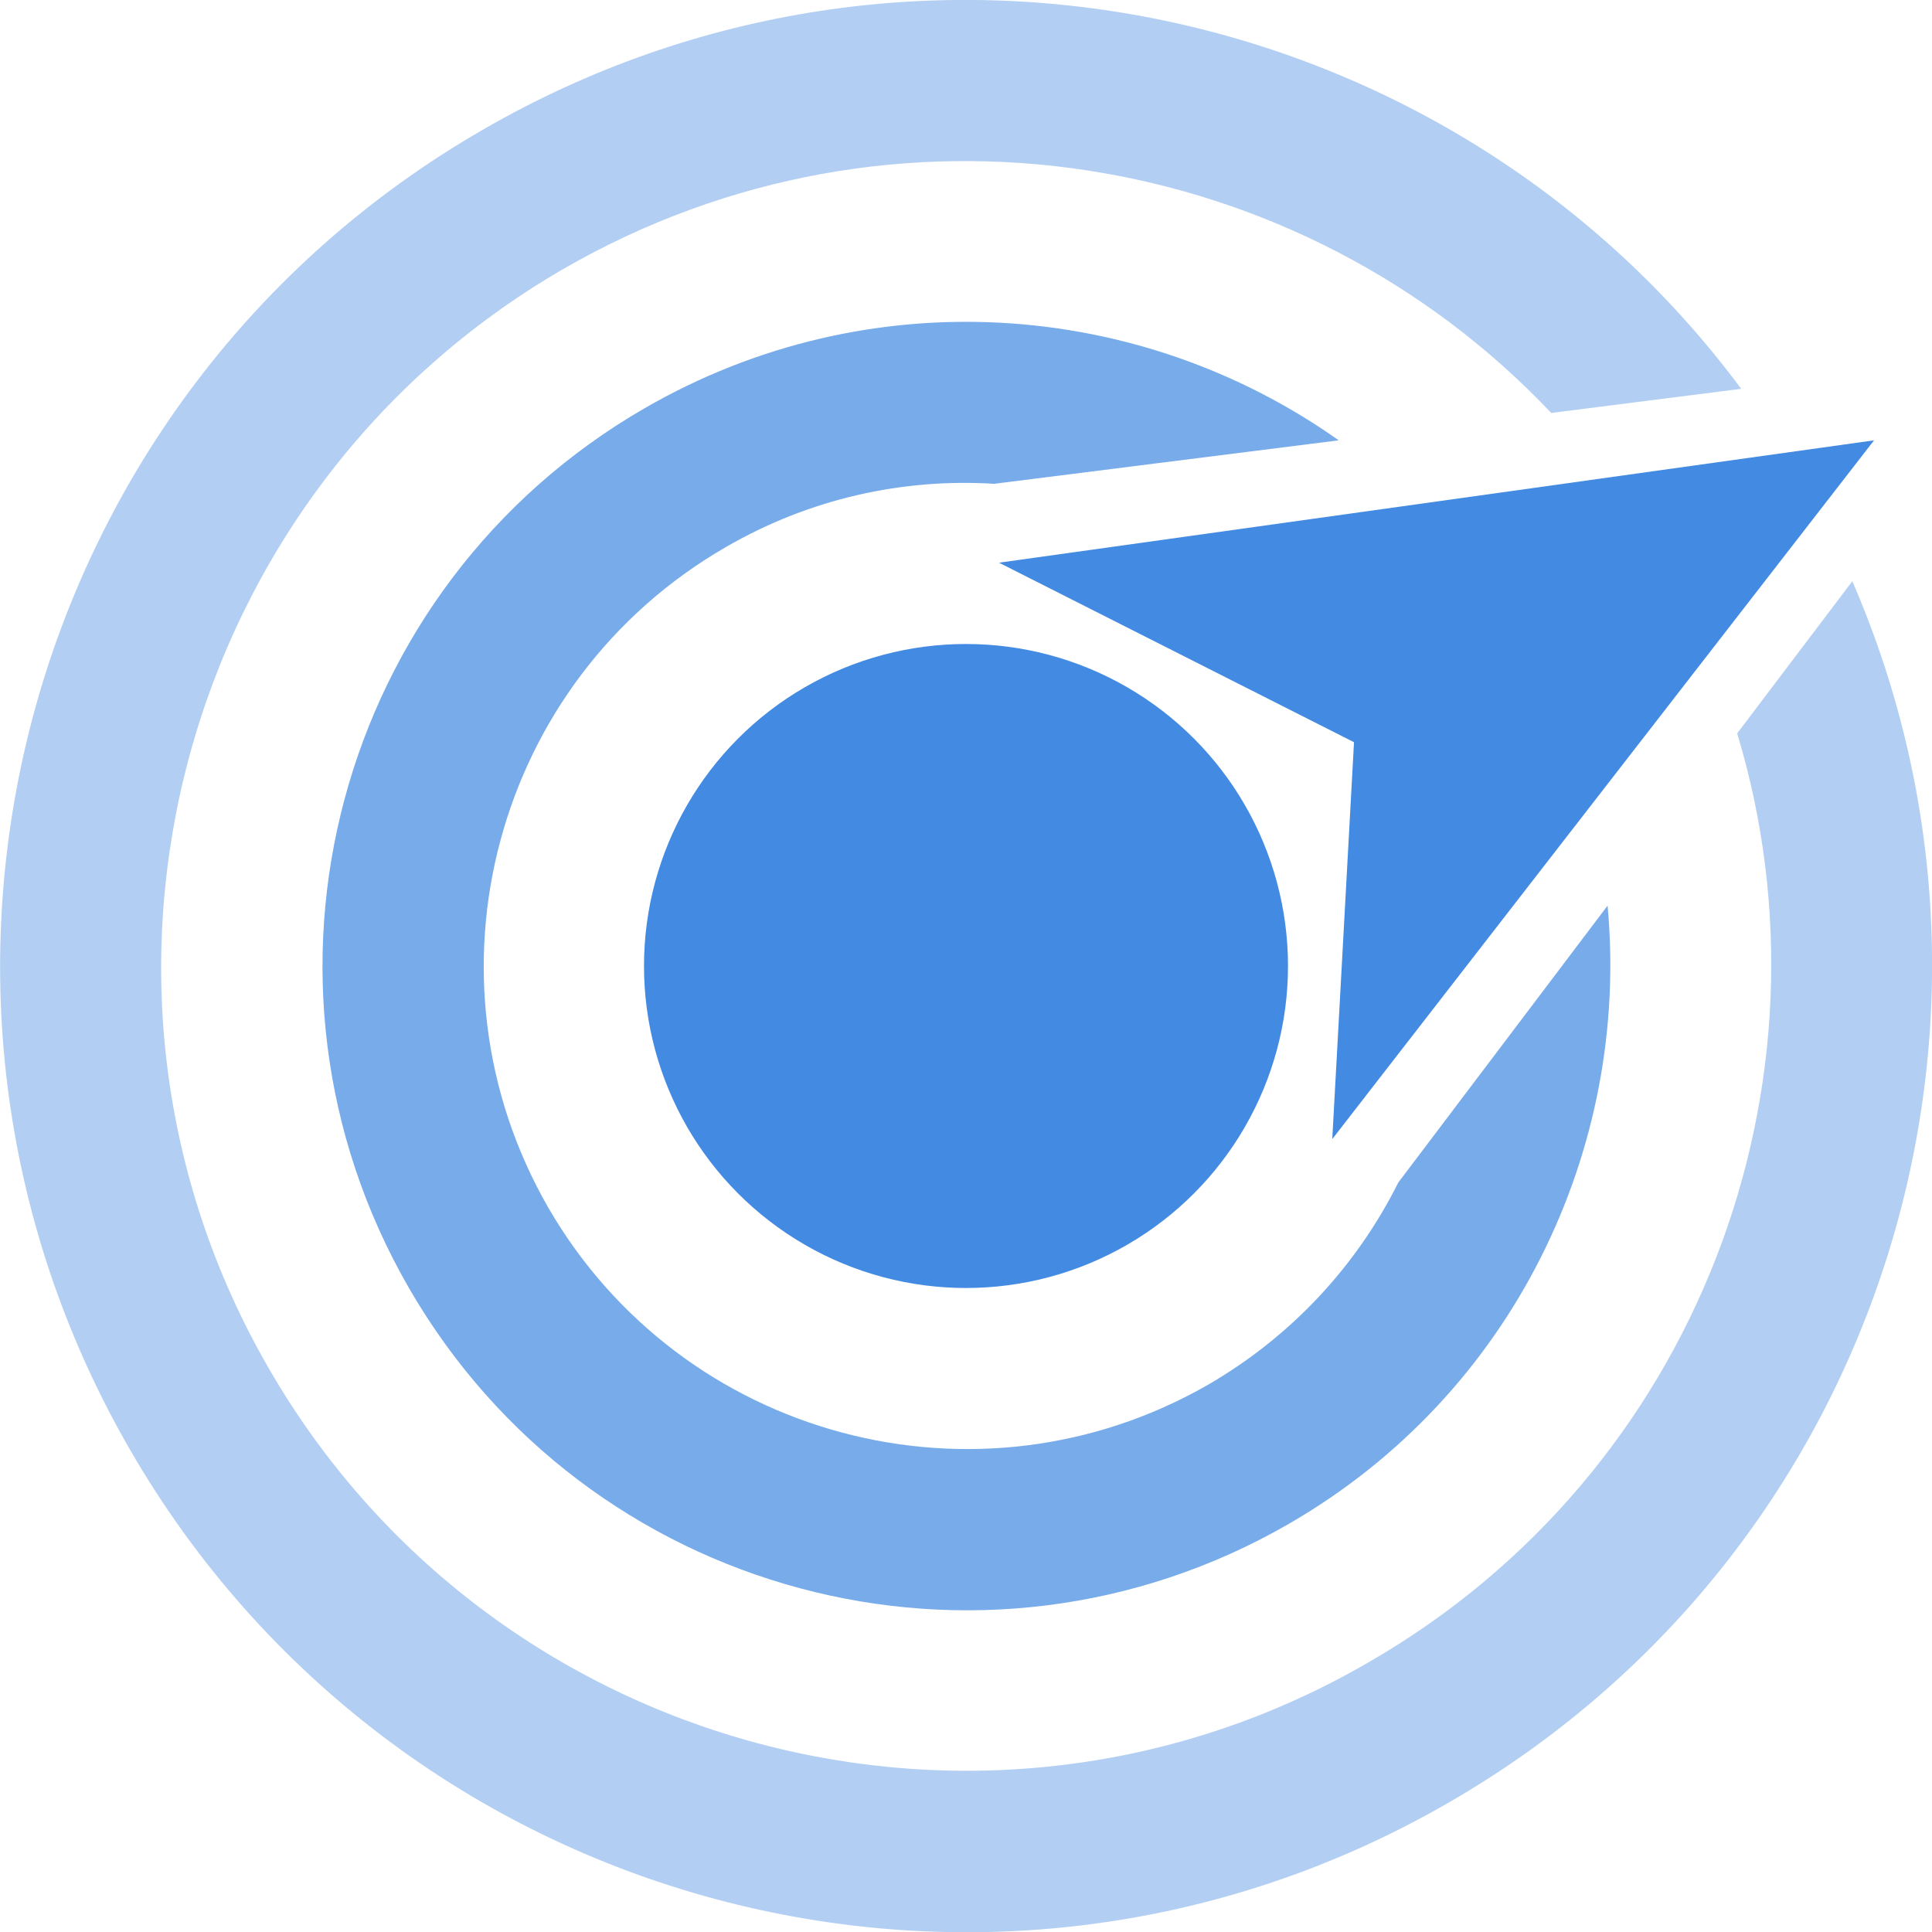
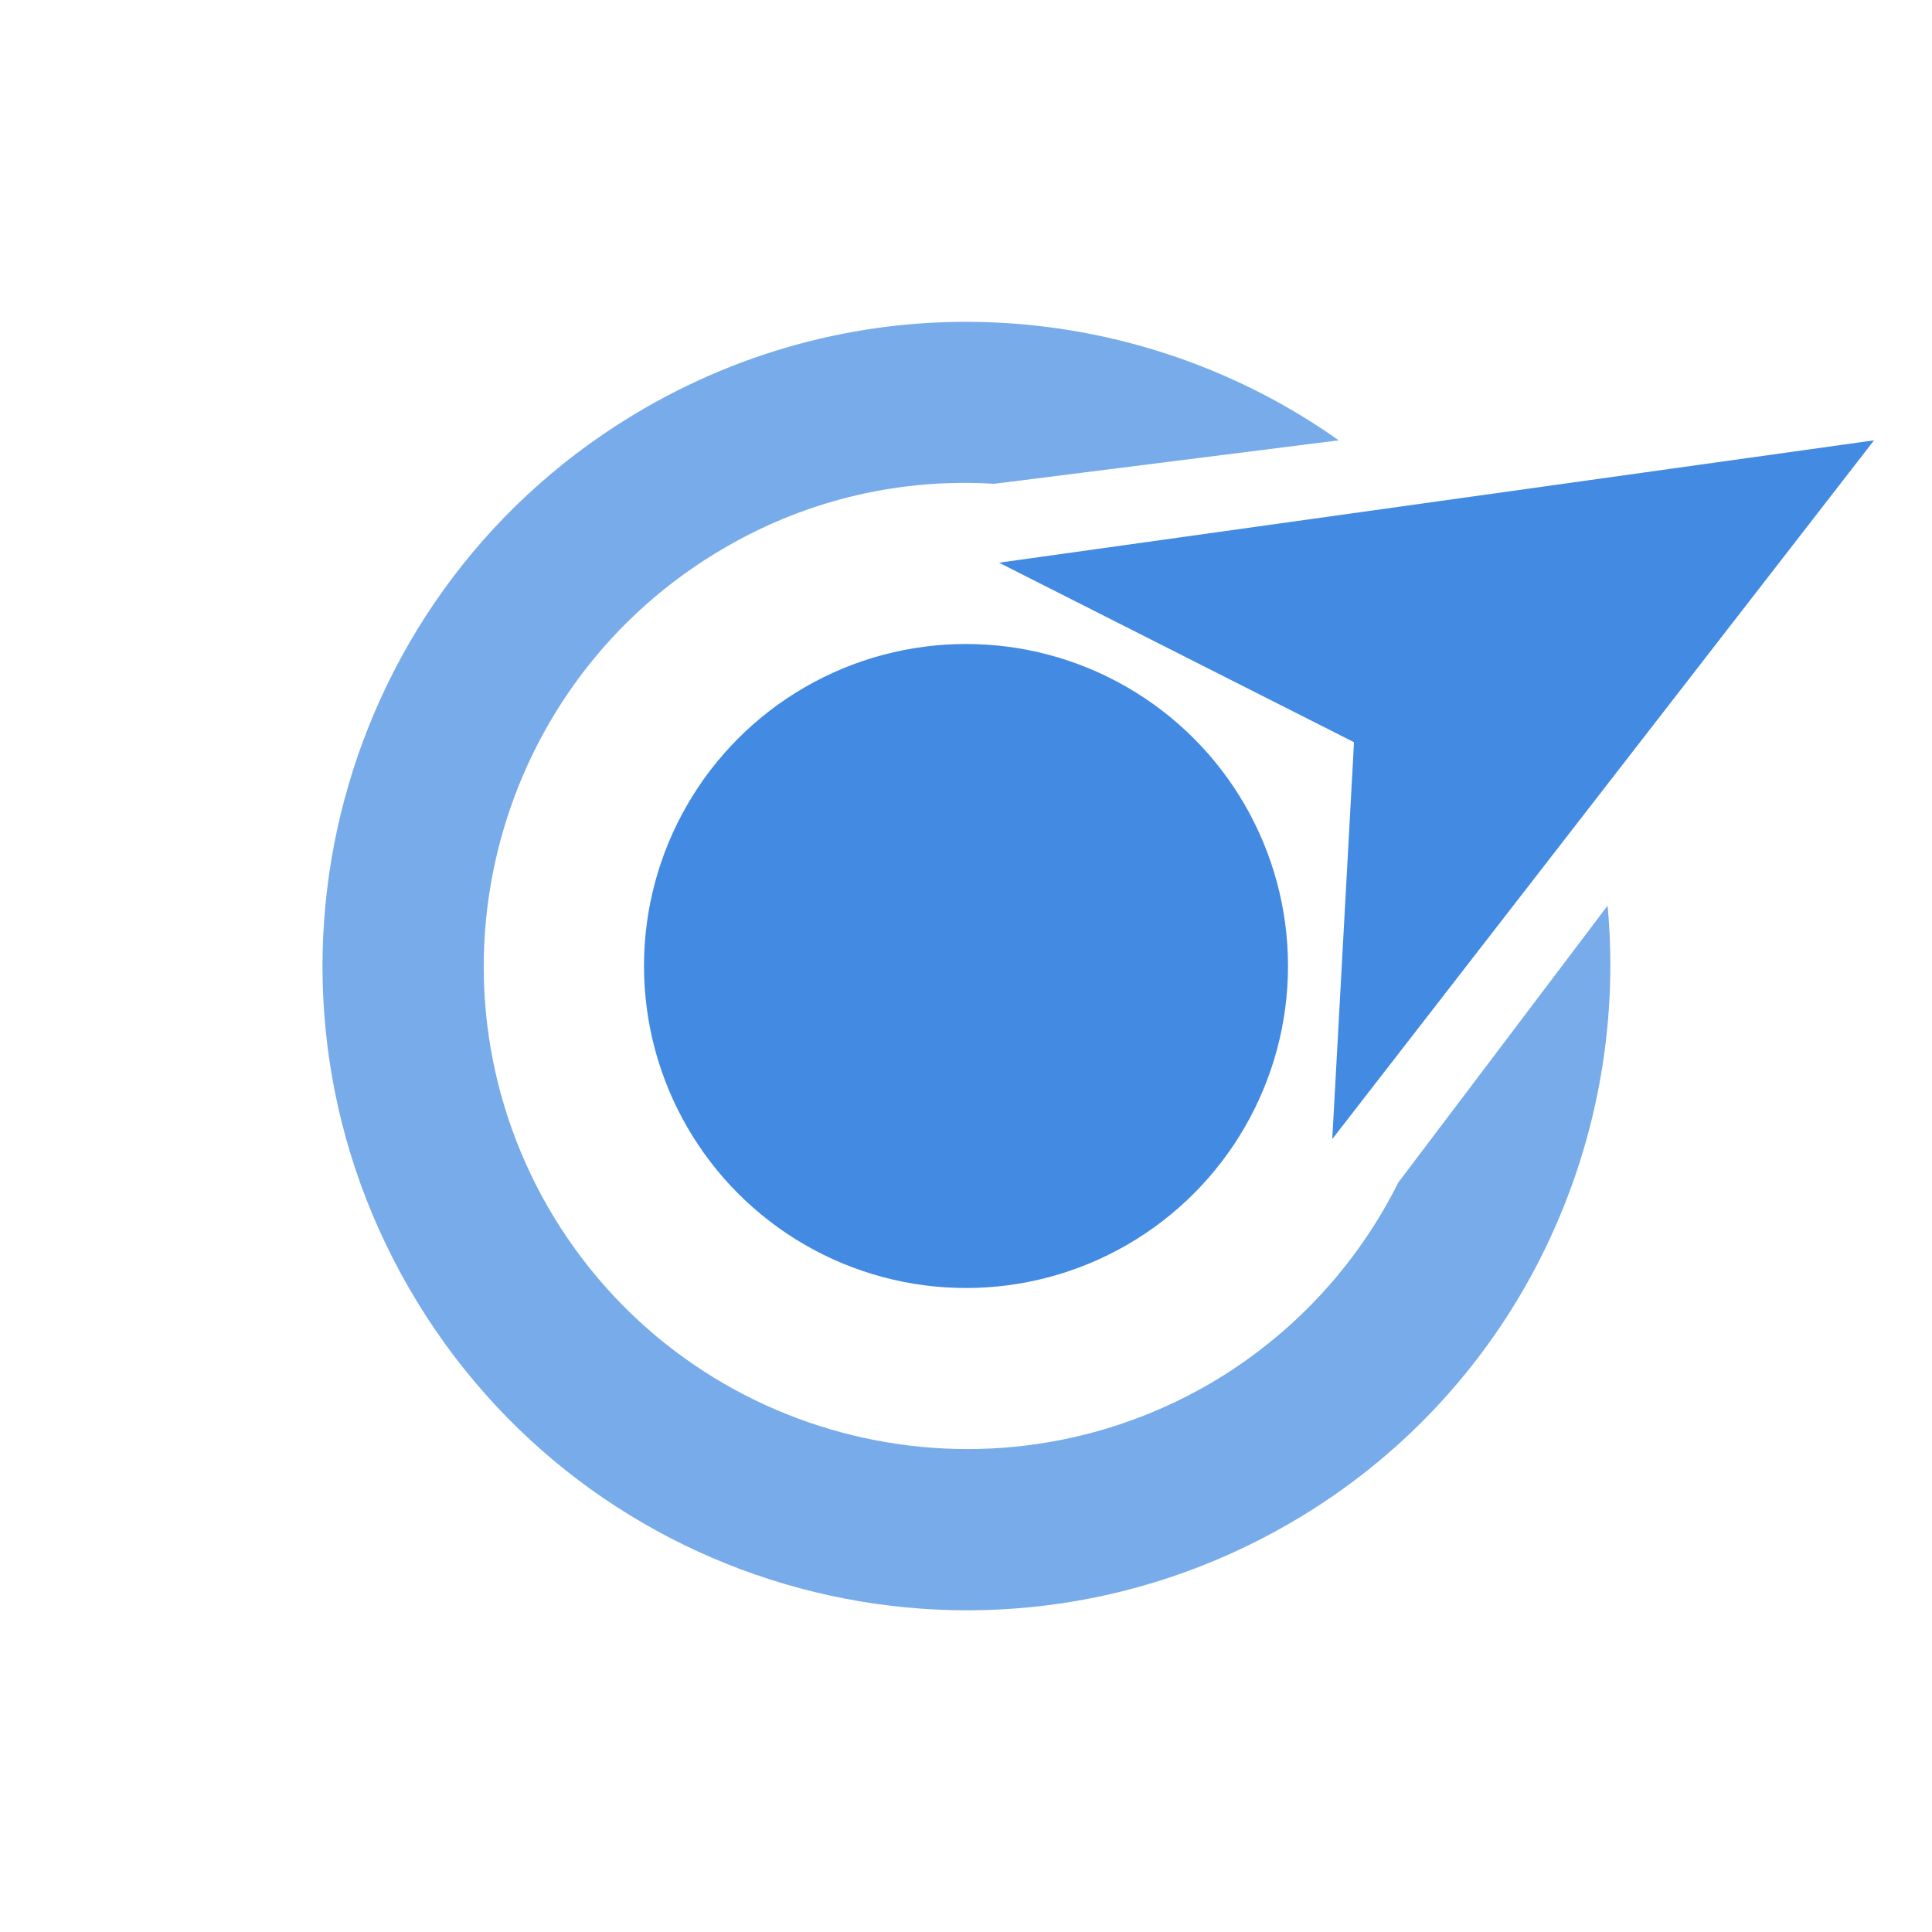
<svg xmlns="http://www.w3.org/2000/svg" version="1.1" id="Lager_1" x="0px" y="0px" viewBox="0 0 240 240" style="enable-background:new 0 0 240 240;" xml:space="preserve">
  <style type="text/css">
	.st0{fill:#428AE2;}
	.st1{fill:#B2CFF3;}
	.st2{fill:#77ABEA;}
</style>
  <g>
    <circle class="st0" cx="120" cy="120" r="40" />
-     <path class="st1" d="M230.1,72.2l-14.3,18.9c13.1,43.4-4.8,91.8-45.8,115.4C122.3,234.2,61,217.8,33.4,170   C5.8,122.3,22.3,61,70,33.4c40.9-23.6,91.6-15,122.7,17.9l23.6-3C180.5,0.1,113.3-14.7,60,16.1C2.6,49.2-17,122.6,16.1,180   s106.5,77.1,163.9,43.9C233.4,193.1,254.1,127.5,230.1,72.2z" />
    <polygon class="st0" points="232.8,54.7 124.1,69.9 168.2,92.2 165.5,141.5  " />
    <path class="st2" d="M199.7,112.5l-26,34.4c-5.1,10.2-13.1,19-23.6,25.1c-28.7,16.5-65.4,6.7-82-22c-16.5-28.7-6.7-65.4,22-82   c10.5-6.1,22.1-8.6,33.4-7.9l42.8-5.4c-24.7-17.5-58.3-20.1-86.2-4c-38.3,22.1-51.4,71-29.3,109.3s71,51.4,109.3,29.3   C188,173.2,202.5,142.7,199.7,112.5z" />
  </g>
</svg>